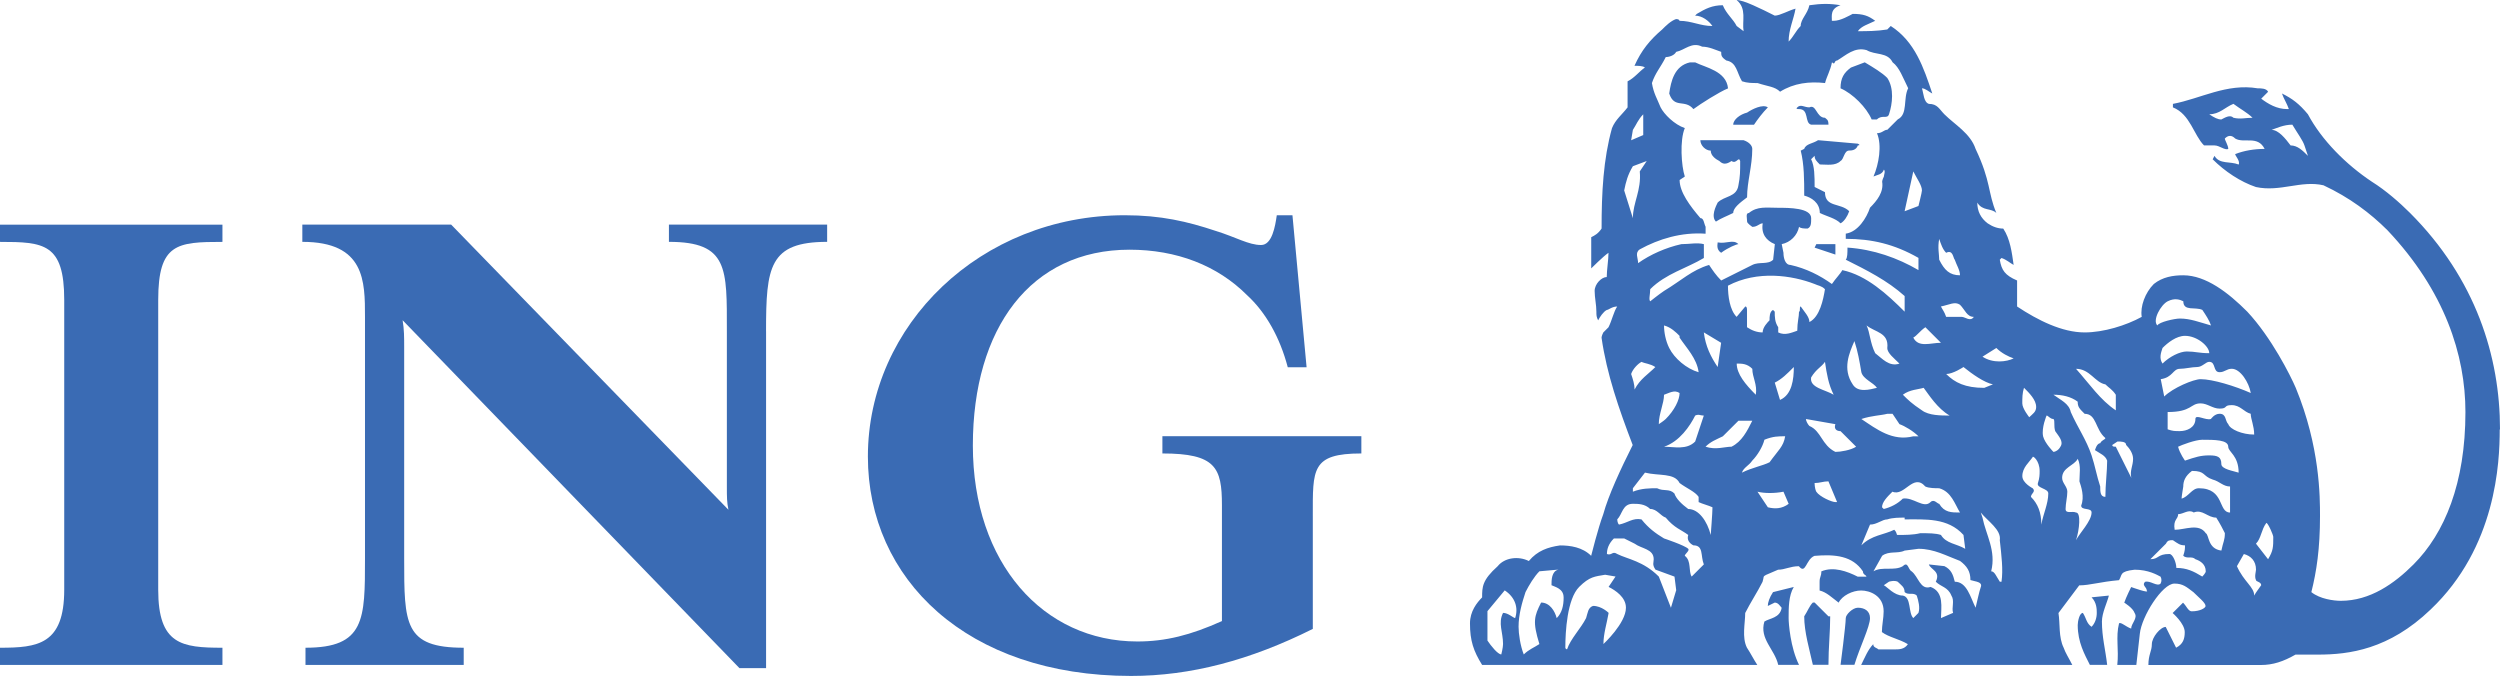
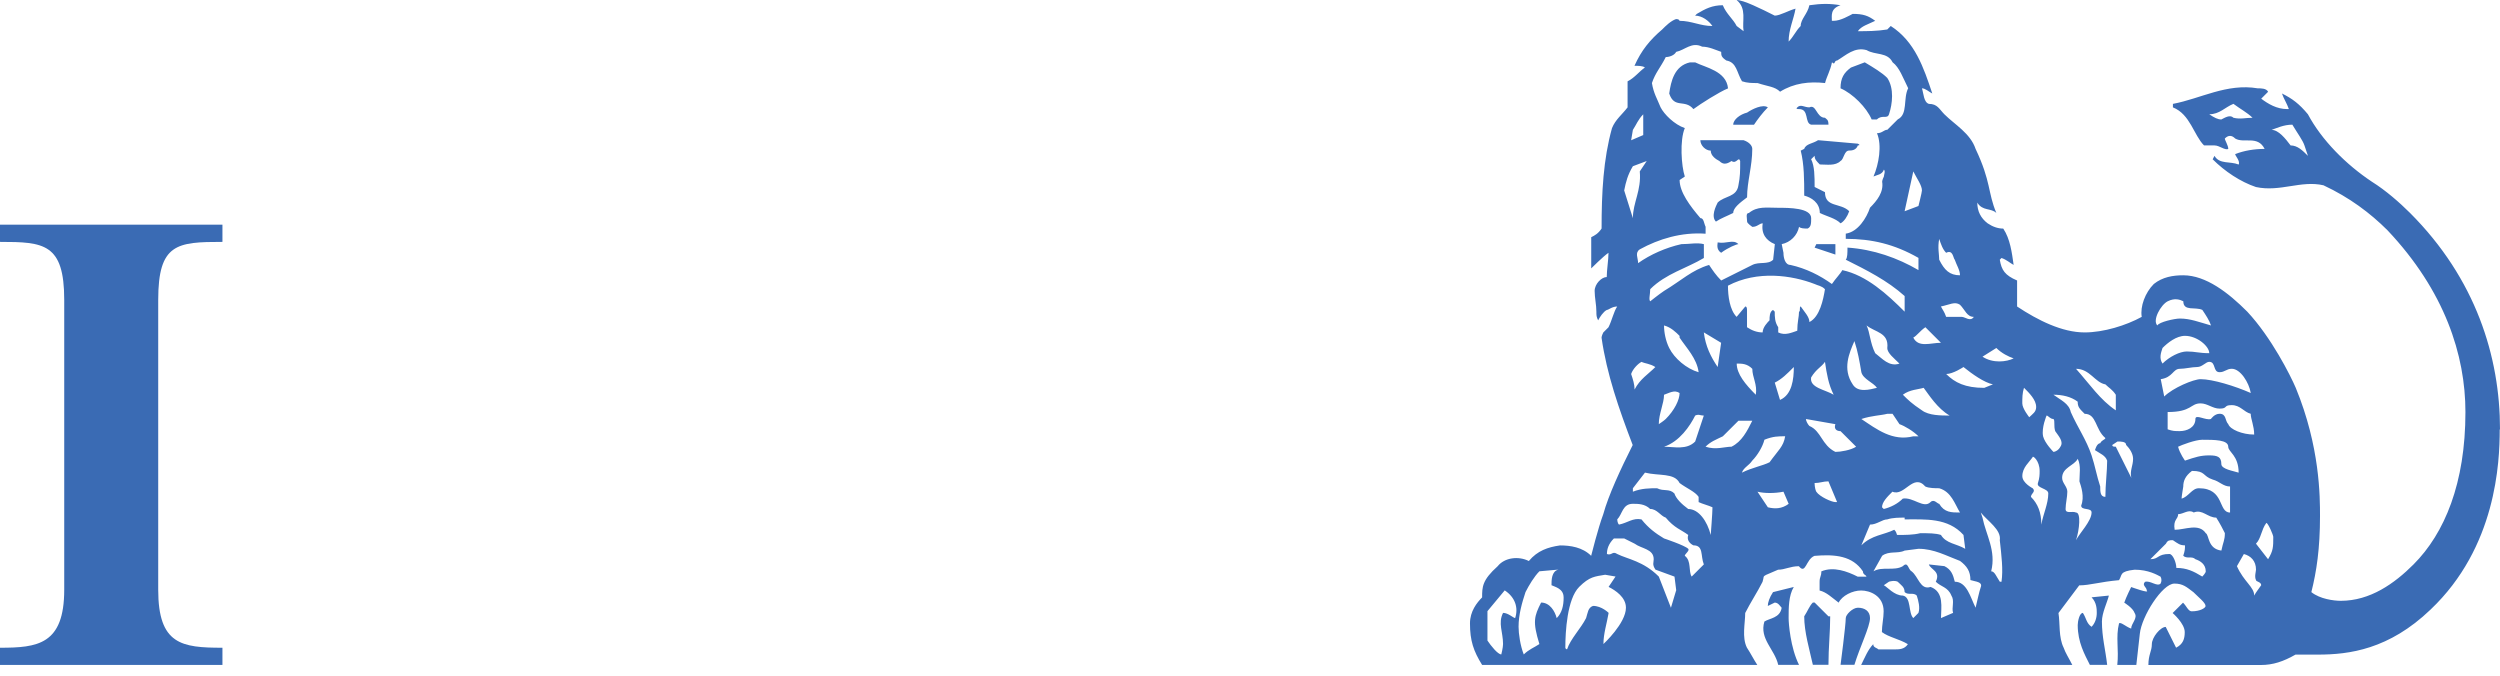
<svg xmlns="http://www.w3.org/2000/svg" id="uuid-f750395b-c095-4e34-ac4c-a8cde07359d3" data-name="Ebene_2" viewBox="0 0 687.82 185.97">
  <g id="uuid-fb832e3c-cc69-450b-a804-5b176a57e207" data-name="svg2474">
    <g id="uuid-49d72b4c-9cd0-42d5-97d2-9b8d96e2dc48" data-name="layer1">
      <g id="uuid-c8576ff0-f68e-4dac-8c4b-c52620173433" data-name="g2494">
        <g>
-           <path id="uuid-cac509d9-7daf-4904-a45f-a08db9b546a7" data-name="path40" d="M361.19,141.99v31.04c-17.24,8.62-33.62,12.94-50,12.94-45.25,0-72.41-26.73-72.41-60.35,0-36.23,31.03-66.4,70.69-66.4,9.91,0,17.24,1.72,25,4.31,5.6,1.72,9.05,3.88,12.5,3.88,3.02,0,3.88-5.17,4.31-8.19h4.31l3.89,41.82h-5.18c-2.16-8.2-6.03-15.09-11.21-19.84-8.18-8.19-19.4-12.5-32.33-12.5-27.15,0-43.1,21.55-43.1,53.89s19.4,53.9,45.26,53.9c7.76,0,14.65-1.74,23.27-5.61v-31.9c0-10.35-1.73-14.22-16.38-14.22v-4.74h54.74v4.74c-13.79,0-13.36,4.31-13.36,17.24" style="fill: #3a6bb4;" />
-           <path id="uuid-e967f90a-3131-4f19-8a5d-a15475976917" data-name="path44" d="M210.77,91.12v92.7h-7.33l-92.67-95.72c.43,2.59.43,4.75.43,7.34v58.19c0,18.11,0,24.58,16.38,24.58v4.74h-43.53v-4.74c16.37,0,16.37-7.76,16.37-24.58v-66.39c0-9.92,0-20.7-17.24-20.7v-4.74h40.95l76.28,78.45c-.43-2.14-.43-3.44-.43-6.45v-42.69c0-17.25.43-24.57-15.94-24.57v-4.74h43.53v4.74c-15.94,0-16.81,6.9-16.81,24.57" style="fill: #3a6bb4;" />
          <path id="uuid-dd48d5c6-5d25-4538-afc4-5adda85d6e22" data-name="path48" d="M0,182.95v-4.74c10.35,0,17.67-.87,17.67-15.95v-79.76c0-15.52-5.6-15.95-17.67-15.95v-4.74h61.2v4.74c-12.5,0-17.67.43-17.67,15.95v79.76c0,15.08,6.47,15.95,17.67,15.95v4.74H0" style="fill: #3a6bb4;" />
        </g>
        <path id="uuid-a5964427-dec6-48b4-b02b-d69201aeea1e" data-name="path78" d="M494.96,182.92c-2.38-4.76-2.86-11.44-2.86-12.86,0-2.85,0-6.19,1.42-8.57l-5.71,1.42c-.96,1.44-1.44,2.88-1.44,3.81l1.91-.93c.96,0,1.44.93,1.91,1.43-.47,2.85-3.34,2.85-4.76,3.79-1.43,4.77,2.86,7.64,3.81,11.92h5.72ZM687.82,118.13c0-20-6.66-41.44-24.75-59.54-2.87-2.86-6.67-6.2-10.48-8.58-7.14-4.75-13.81-11.43-17.62-18.57-2.38-2.87-4.28-4.3-7.14-5.72.48,1.43,1.42,2.86,1.9,4.29h-.48c-2.85,0-5.23-1.43-7.13-2.86l1.9-1.9c-.48-.95-1.9-.95-2.86-.95-8.56-1.43-15.71,2.85-23.33,4.28v.96c4.77,1.91,5.72,7.62,8.56,10.47h2.87c1.42,0,2.86,1.43,3.8.96,0-.96-.95-2.39-.95-2.86.95-.96,1.91-.96,2.85,0,2.39,1.43,6.2-.96,8.1,2.86-2.86,0-5.71.48-8.1,1.43,0,.48,1.44,1.9.96,2.87-2.38-.97-5.25,0-6.66-2.39l-.49.95c3.34,3.33,7.63,6.19,11.91,7.63,6.66,1.43,12.37-1.91,18.57-.48,7.15,3.34,12.85,7.62,17.62,12.38,15.73,16.67,21.44,34.29,21.44,50.02,0,19.53-5.71,33.34-14.29,41.92-5.24,5.24-11.91,10-20,10-1.9,0-5.72-.48-8.1-2.39,1.43-5.72,2.38-11.91,2.38-20.95,0-5.25,0-19.06-6.67-35.25-1.43-3.34-6.67-13.82-13.34-20.96-5.23-5.25-11.42-10.01-17.61-10.01-2.86,0-5.71.48-8.1,2.39-2.38,2.37-3.8,6.19-3.33,9.05-4.29,2.36-10.49,4.28-15.71,4.28-6.19,0-12.85-3.33-18.58-7.13v-7.16c-3.34-1.42-4.29-2.85-4.76-5.71l.47-.48c1.44.48,2.4,1.43,3.34,1.91-.48-3.34-.94-7.15-2.86-10-1.43,0-2.85-.47-4.29-1.44-1.89-1.43-2.85-3.33-2.85-5.71,1.43,2.39,3.82,1.44,5.24,2.86-2.39-5.71-1.42-8.58-5.71-17.63-1.43-4.29-5.72-6.67-8.58-9.52-1.43-1.44-1.91-2.87-4.28-2.87-1.43-.47-1.43-2.86-1.9-4.28.95,0,1.9.95,2.85,1.43-2.38-7.13-4.76-14.28-11.43-18.58l-.96.96c-2.85.47-5.71.47-8.09.47.96-1.43,2.86-1.9,4.77-2.85-1.91-1.43-3.33-1.91-6.2-1.91-.95.48-3.33,1.91-5.24,1.91h-.48c0-1.43-.47-3.35,2.38-4.29-2.85-.48-5.24-.48-8.57,0-.49,2.38-2.39,3.81-2.39,5.71-1.42,1.43-1.9,2.86-3.32,4.29,0-3.33,1.42-6.19,1.9-9.06-1.9.49-4.28,1.92-5.72,1.92-3.81-1.92-8.57-4.29-10.48-4.29,2.86,2.38,1.44,5.72,1.91,8.57l-1.91-1.43c-.95-1.9-2.85-3.33-3.81-5.71-2.86,0-4.76.94-7.15,2.38l-.47.48c1.91,0,3.81,1.43,4.76,2.86-3.33,0-5.72-1.43-9.05-1.43,0,0,0-.48-.96-.48-1.43.48-2.86,1.9-3.81,2.86-3.34,2.85-5.72,5.71-7.62,9.99.96,0,2.38,0,2.86.49-1.43.94-2.86,2.86-4.76,3.79v7.16c-1.43,1.91-3.34,3.33-4.29,5.72-2.38,8.57-2.86,17.63-2.86,27.62-.96,1.43-1.91,1.91-2.85,2.38v8.58s3.33-3.34,4.75-4.29c0,1.91-.48,4.77-.48,6.67-1.43,0-3.33,1.92-3.33,3.81s.48,3.82.48,5.73c0,.95,0,1.43.48,2.38.48-.95,1.43-2.38,2.38-2.86.48,0,1.43-.95,2.86-.95-.96,1.43-1.43,3.8-2.39,5.71l-1.43,1.43s-.48.95-.48,1.43c1.43,10.02,4.76,19.55,8.57,29.54-3.34,6.66-6.67,13.81-8.1,19.04-1.43,3.82-3.33,11.44-3.33,11.44-2.39-2.38-5.73-2.86-8.58-2.86-3.33.48-6.19,1.44-8.57,4.29-2.86-1.43-6.67-.96-8.57,1.43-4.28,3.83-4.28,5.72-4.28,8.58-1.43,1.44-3.34,3.82-3.34,7.14,0,4.77.96,7.62,3.34,11.44h75.71c-.95-1.43-1.91-3.34-2.86-4.76-1.42-2.86-.47-6.68-.47-9.53,1.43-2.85,3.33-5.72,4.77-8.57.47-1.42,0-1.42.95-1.91l3.33-1.43c1.9,0,3.34-.96,5.72-.96,1.91,2.39,1.91-1.91,4.29-2.85,5.72-.49,10.47,0,13.33,4.27,0,.97.95.97.95,1.45h-2.39c-2.86-1.45-6.67-2.87-10-1.45,0,1.45-.48,1.45-.48,2.87v2.39c1.91.47,3.33,1.9,5.24,3.34.95-1.92,3.8-3.34,6.19-3.34s6.19,1.43,6.19,5.72c0,1.9-.48,3.81-.48,5.72,1.9,1.43,4.77,1.89,7.15,3.33-.96,1.44-2.38,1.44-3.81,1.44h-4.29c-.48-.48-1.43-.48-1.43-1.44-1.43,1.44-2.38,3.81-3.33,5.72h58.1c-.96-1.91-1.91-3.34-2.39-4.76-1.42-2.86-.95-6.68-1.42-9.53l5.71-7.61c2.87,0,5.72-.97,10.95-1.43.95-1.45,0-2.41,4.29-2.88,3.81,0,6.2,1.43,7.14,1.92q.48.96,0,1.9c-.95.95-2.85-.94-4.28-.48-.95.97.48,1.43.48,2.39.96.95-4.29-.96-4.29-.96,0,0-1.43,2.86-1.9,4.3,0,0,2.38,1.43,2.85,2.85.95,1.43-.95,2.86-.95,4.28-1.43-.47-2.86-1.91-3.34-1.43-.95,3.82,0,7.16-.48,11.44h5.24l.96-8.58c.48-4.77,6.19-13.81,9.52-13.81,2.38,0,3.34.95,5.24,2.37,1.42,1.44,3.33,2.88,3.33,3.81,0,.5-1.43,1.45-3.81,1.45-.95,0-1.43-1.45-2.39-2.38l-2.86,2.85s3.33,2.86,3.33,5.25c0,1.89-.48,3.33-2.38,4.29l-2.85-5.72c-1.44,0-3.82,2.86-3.82,4.76s-.95,2.86-.95,5.72h30.95c3.33,0,6.19-.96,9.52-2.86h6.19c8.58,0,19.53-1.42,30.96-12.38,18.09-17.15,19.04-40.5,19.04-49.55ZM580.21,163.86l-4.76.48c1.43,1.44,1.43,3.34,1.43,4.29,0,1.43-.48,2.86-1.43,3.82-1.44-.96-1.44-2.39-2.39-3.82-.95,0-1.42,2.37-1.42,3.34,0,4.76,1.91,8.09,3.34,10.95h4.76c-.49-4.28-1.44-7.62-1.44-11.92,0-2.37,1.44-5.22,1.91-7.13ZM503.54,169.57h-.48l-3.81-3.8h-.48c-.95.93-1.44,2.38-2.38,3.8,0,4.3,1.43,9.06,2.38,13.34h4.29c0-4.76.48-9.05.48-13.34ZM514.49,170.05c0-1.9-1.43-2.85-3.34-2.85-1.43,0-3.33,1.9-3.33,2.85,0,1.91-1.43,12.86-1.43,12.86h3.81c1.43-4.76,4.29-10.48,4.29-12.86ZM619.73,32.4c-1.91,0-3.33.47-5.24,0-.95-.96-2.38,0-3.34.47-.95,0-1.9-.47-3.33-1.43,2.85,0,4.29-1.91,6.66-2.87,1.91,1.43,3.8,2.4,5.24,3.82ZM452.1,37.16l-3.33,1.43.48-2.85c.95-1.43,1.43-2.86,2.85-4.29v5.71ZM634.97,42.87c-1.43-1.43-2.86-2.86-4.76-2.86-1.43-1.9-3.33-4.28-5.24-4.28,1.44-.48,3.34-1.43,5.72-1.43,1.42,2.38,2.85,4.28,3.33,5.71l.96,2.86ZM527.82,74.31c-5.71-3.34-12.38-5.71-19.53-6.19,0,1.43,0,2.85-.47,3.33,5.72,2.86,11.42,5.71,16.2,10v4.3c-4.77-4.77-10.48-10.01-17.15-11.43-.48.95-1.9,2.38-2.86,3.82-3.33-2.39-7.14-4.3-11.42-5.25-1.44,0-1.91-1.91-1.91-3.34l-.48-2.38c2.39-.48,4.29-2.38,4.77-4.76.47.47,1.43.47,2.37.47.96-.47.96-1.44.96-2.86,0-2.85-6.18-2.85-9.04-2.85-3.33,0-5.72-.49-8.09,1.43-.96,0-.49,1.43-.49,2.38,0,.48,1.43,1.44,1.43,1.44,1.43,0,1.91-.97,2.87-.97-.49,2.86.95,4.76,3.33,5.72l-.47,4.29c-1.44,1.43-3.82.47-5.72,1.43-2.85,1.43-5.71,2.86-8.57,4.28-1.43-1.42-2.38-2.85-3.33-4.28-4.77,1.43-7.62,4.28-12.38,7.14-1.44.96-3.82,2.87-3.82,2.87-.47-.48,0-1.91,0-3.34,4.29-4.29,10-5.72,14.76-8.58v-3.81c-1.91-.48-3.81,0-6.19,0-4.29.96-8.57,2.86-11.9,5.23,0-1.43-.96-2.85.47-3.8,5.24-2.87,11.43-4.77,18.1-4.3v-1.9c-.48-.97-.48-2.39-1.43-2.39-2.86-3.34-5.72-7.14-5.72-10.48l1.43-.96c-.96-2.86-1.43-10,0-13.33-2.86-.96-5.71-3.81-6.67-5.72-.96-2.39-1.91-3.82-2.38-6.67.95-2.86,2.38-4.28,3.81-7.15.96,0,2.38-.47,2.86-1.43,2.39-.48,4.29-2.86,7.15-1.43,1.91,0,3.81.95,5.24,1.43,0,.96,0,1.43,1.43,2.38,2.85.49,2.85,3.34,4.29,5.71,1.42.49,2.85.49,4.28.49,2.86.95,4.76.95,6.2,2.38,3.8-2.38,8.09-2.87,12.37-2.38.49-1.91,1.44-3.35,1.91-5.72.96.95.48-.49,1.44-.49,2.38-1.42,4.76-3.8,8.09-2.85,2.38,1.44,5.71.48,7.14,3.34,1.91,1.44,2.86,4.29,4.29,7.14-1.44,2.85,0,7.15-2.86,8.57l-2.87,2.86c-.95,0-1.42.95-2.85.95,1.43,3.34.48,8.59-.96,11.91.96-.47,2.39-.47,2.86-1.9.48.47,0,1.44,0,1.9-.48.96-.48,1.43-.48,1.43.48,2.87-1.43,5.23-3.34,7.15-.95,2.85-3.34,6.67-6.67,7.14v1.43c7.14,0,13.34,1.44,20,5.24v3.34ZM453.06,44.3l-1.91,2.86c.48,5.24-1.9,8.58-1.9,12.86l-2.39-7.62c.48-2.38.96-4.28,2.39-6.67l3.81-1.43ZM528.78,52.4c0,.49-.96,4.28-.96,4.28l-3.81,1.44,2.39-10.96c.95,1.91,2.38,3.82,2.38,5.24ZM539.25,75.74c-2.86,0-4.29-1.43-5.72-4.29,0-1.43-.48-3.33,0-5.72.48,1.44.95,2.87,1.91,3.82,1.9-.95,1.9,1.43,2.37,1.91.48,1.43,1.44,2.86,1.44,4.29ZM502.1,79.55c-.46,2.86-1.42,7.63-4.28,9.05,0-1.43-1.43-2.86-2.39-4.28-.47,0,0,1.43-.47,1.43,0,1.43-.48,2.86-.48,5.24-1.44.47-3.34,1.42-5.24.47v-1.43c-.96-1.43-.96-2.85-.96-4.28l-.47-.48c-.96.48-.96,1.91-.96,2.86-.48.48-1.9,1.91-1.9,3.33-1.44,0-2.87-.47-4.3-1.43v-4.76q0-.95-.47-.95l-2.39,2.86c-1.9-1.91-2.38-5.73-2.38-8.58,8.1-4.28,17.62-2.86,23.82-.47.95.47,1.9.47,2.85,1.42ZM543.06,87.18c-.96,1.43-2.38,0-3.34,0h-4.28c-.49-1.43-.96-1.91-1.44-2.86,2.38-.48,3.81-1.44,5.24-.48,1.43,1.43,1.9,3.34,3.81,3.34ZM608.3,89.54c-3.33-.94-5.7-1.9-8.56-1.9-1.44,0-5.73.96-6.19,1.9-1.44-1.42.95-5.7,2.85-6.65,1.91-.96,3.35-.48,4.29,0,0,2.86,3.34,1.44,5.24,2.38.96,1.43,1.91,2.86,2.38,4.27ZM534.01,94.31c-2.86,0-6.19,1.44-7.61-1.43.95-.48,1.9-1.89,3.33-2.85l4.28,4.28ZM522.59,100.04c-2.87.95-4.77-1.44-6.67-2.87-1.43-2.86-1.43-5.72-2.38-7.63,2.38,1.92,6.18,1.92,5.71,6.21,0,1.43,1.92,2.86,3.35,4.29ZM473.53,94.31l-.95,6.67c-1.91-2.85-3.34-5.71-3.81-9.53l4.76,2.86ZM467.34,102.41c-3.33-.94-6.67-3.81-8.09-6.66-.96-1.9-1.43-4.29-1.43-6.21,1.9.49,3.33,1.92,4.28,2.87v.48c1.91,2.87,4.76,5.72,5.24,9.53ZM607.83,97.17c-2.87,0-3.81-.47-6.19-.47-1.9,0-4.77,1.43-6.67,3.33-.96-1.44-.48-2.87,0-4.29,1.42-1.44,3.81-3.34,6.19-3.34,3.34,0,6.67,2.87,6.67,4.77ZM554.01,98.6c-1.9.96-5.71,1.44-8.57-.47l3.81-2.39c1.43,1.43,3.34,2.39,4.76,2.86ZM516.39,106.7c-1.91.47-5.24,1.43-6.67-.96-2.86-4.28-.95-8.58.48-11.9.95,2.86,1.43,5.71,1.91,8.56.48,1.92,3.33,2.86,4.29,4.3ZM455.44,100.98c-1.9,1.92-4.29,3.34-5.72,6.19,0-1.42-.47-2.85-.95-4.27.48-1.43,1.91-2.86,2.86-3.34.96.48,2.38.48,3.81,1.43ZM548.31,105.75l-2.39.96c-5.23,0-8.1-1.44-10.47-3.81,1.9,0,4.76-1.92,4.76-1.92,2.38,1.92,5.71,4.29,8.1,4.77ZM504.48,108.6c-2.39-1.44-6.66-1.9-6.19-4.76,1.43-2.37,2.86-2.86,3.81-4.29.49,3.34.96,6.19,2.39,9.05ZM619.25,108.13c-4.29-1.9-10.48-3.81-13.81-3.81-1.9,0-7.62,2.38-10,4.77l-.96-4.77c3.34-.48,3.34-2.85,5.25-2.85,1.42,0,3.33-.49,4.76-.49s2.38-1.43,3.33-1.43c1.9,0,.95,2.85,2.85,2.85,1.44,0,1.92-.94,3.35-.94,2.38,0,4.75,3.8,5.23,6.66ZM483.06,108.6c-2.86-2.86-5.24-5.71-5.24-8.57,1.44,0,2.86,0,4.29,1.44,0,2.37,1.43,4.28.96,7.13ZM493.53,100.98c0,3.34-.48,7.62-3.8,9.05l-1.44-4.76c1.91-.95,3.34-2.37,5.24-4.29ZM582.12,112.9c-4.29-2.87-7.14-7.15-10.95-11.43,3.81,0,5.23,3.8,8.08,4.28.97.96,1.92,1.42,2.87,2.86v4.3ZM560.21,111.94c0,1.43-.96,1.91-1.91,2.85,0,0-1.91-2.37-1.91-3.81s0-2.86.47-4.29c1.44,1.43,3.34,3.33,3.34,5.24ZM536.39,114.33c-2.38,0-5.71,0-7.61-1.43-2.87-1.91-3.81-2.87-5.25-4.3,1.91-1.44,4.29-1.44,5.72-1.9,1.43,1.9,3.81,5.72,7.14,7.62ZM462.1,108.13c0,1.9-1.43,4.77-3.81,7.15-.47.48-1.91,1.42-1.91,1.42,0-2.85,1.44-5.71,1.44-8.09,1.43-.48,2.85-1.44,4.28-.48ZM620.2,119.56c-3.33,0-6.66-1.43-7.14-2.87-.95-.94-.47-2.85-2.39-2.85-1.42,0-2.38,1.43-2.38,1.43-1.42.48-4.27-1.43-4.27,0,0,2.39-2.39,3.34-4.29,3.34-1.44,0-1.91,0-3.35-.49v-4.76c6.68,0,6.21-2.38,9.05-2.38,1.91,0,3.33,1.44,5.23,1.44,2.39,0,.97-.96,3.35-.96s3.33,1.9,5.23,2.38c0,1.43.95,3.34.95,5.71ZM527.82,120.04h-1.42c-5.72,1.44-10.01-1.91-14.29-4.76,2.85-.95,5.24-.95,7.14-1.43h1.44l1.91,2.85c1.43.49,3.81,1.92,5.23,3.34ZM468.77,114.33l-2.38,7.15c-2.38,2.38-5.72,1.43-8.57,1.43,4.28-1.43,7.14-5.71,8.57-8.57.95-.48,1.43,0,2.38,0ZM566.87,122.9c-.47.95-1.43,1.43-1.91,1.43,0,0-2.37-2.37-2.85-4.29-.48-2.38.96-5.71.96-5.71.47,0,.94.95,1.9.95.48.48,0,1.91.48,3.34.96,1.42,2.38,2.86,1.43,4.28ZM510.67,122.9c-1.43.95-4.29,1.43-5.71,1.43-3.82-1.9-3.82-5.71-7.15-7.14-.49-.49-.95-1.43-.95-1.91l8.1,1.42c-.49,1.44.48,1.92,1.42,1.92,1.43,1.42,2.86,2.86,4.29,4.28ZM482.1,115.76c-1.43,2.86-2.85,5.72-5.71,7.14-1.91,0-4.29.95-7.15,0,1.43-1.43,2.86-1.92,4.76-2.86l4.29-4.28h3.81ZM579.74,126.72c0,2.85-.49,6.66-.49,9.98-1.42,0-1.42-1.43-1.42-2.85-.95-2.86-1.43-5.71-2.38-8.57-1.44-4.3-3.81-7.62-5.72-11.91-.48-2.38-2.86-3.34-4.77-4.77,2.39,0,4.77.49,6.67,1.91,0,1.44.47,1.92,1.91,3.34,3.33,0,2.86,4.28,5.7,6.66,0,.47-.95.47-1.42,1.44-.95,0-1.43,1.9-1.43,1.9,1.43.96,2.85,1.44,3.34,2.87ZM491.15,120.04c-.47,2.86-1.9,3.81-4.29,7.14-1.9.97-4.76,1.44-7.61,2.86.47-1.43,1.91-1.9,2.85-3.32,1.43-1.44,2.87-3.82,3.34-5.74,2.39-.95,3.81-.95,5.71-.95ZM615.92,130.04c-1.43-.47-4.77-.95-4.77-2.37,0-1.92-.95-2.38-3.33-2.38s-3.81.47-6.67,1.44c0,0-1.42-1.92-1.9-3.82.96-.48,4.77-1.92,6.66-1.92,3.34,0,7.14,0,7.14,1.92,0,1.43,2.86,2.39,2.86,7.14ZM586.87,126.23c0,1.91-.96,3.34-.48,5.25-1.43-2.87-2.86-5.73-4.28-8.58-.48,0-.96,0-.96-.48l1.43-.95c.95,0,2.38,0,2.38.95.95.96,1.91,2.38,1.91,3.81ZM563.54,135.76c0,2.86-1.43,5.71-1.91,8.58,0-3.33-.95-5.72-2.86-7.63,0-.95,1.44-1.43.48-2.37,0,0-2.85-1.44-2.85-3.34,0-2.39,1.91-3.82,2.85-5.25,0-.47,1.91.97,1.91,3.82,0,.95,0,1.92-.47,3.33-.48,1.44,2.85,1.44,2.85,2.86ZM613.54,141.01c-3.33,0-1.43-6.68-8.58-6.68-1.9,0-2.85,2.37-4.75,2.85,0-.48.47-3.33.47-3.33,0-1.43.48-2.86,2.39-4.29,3.81,0,2.85,1.43,5.71,2.38,1.9.49,2.87,1.91,4.77,1.91v7.16ZM505.44,138.14s-.96,0-.48,0c-.96,0-4.29-1.44-5.25-2.86-.47-.95-.47-2.38-.47-2.38,1.43,0,2.39-.47,3.81-.47l2.39,5.71ZM539.25,141.01c-2.38,0-4.29,0-5.72-2.39-.48,0-1.43-1.44-2.39-.48-1.9,1.9-4.75-1.44-7.62-.96-1.43,1.44-3.34,2.39-5.24,2.86l-.48-.47c0-1.43,1.42-2.87,2.86-4.29,3.34,1.43,5.72-5.24,9.05-1.43.95.48,2.86.48,3.81.48,3.34.95,4.28,4.29,5.72,6.68ZM575.45,141.01c0,2.37-3.34,5.7-4.28,7.62.94-2.87,1.42-7.62,0-7.62-.96-.49-2.87.46-2.87-.97s.48-3.34.48-4.76-1.43-2.38-1.43-3.8c0-2.87,3.33-3.34,4.29-5.25.95,1.91.47,4.28.47,6.2.48,1.43,1.44,4.28.48,6.67,0,1.42,2.86.47,2.86,1.91ZM492.11,138.62c-1.91,1.42-3.82,1.42-5.72.95l-2.86-4.29c1.91.48,4.76.48,7.15,0l1.43,3.34ZM471.15,139.57c0,1.44-.48,7.62-.48,7.62-.95-3.81-3.33-7.15-6.19-7.15-1.91-1.42-3.34-2.86-3.81-4.28-1.43-1.43-2.85-.48-4.76-1.43-1.91,0-4.29,0-6.66.95v-.95l3.33-4.3c3.81.96,8.09,0,9.52,2.86,1.91,1.44,4.29,2.38,5.24,3.81v1.44c.96.48,2.86.96,3.81,1.43ZM612.12,146.71c0,1.92-.47,2.38-.96,4.77-3.81-.49-3.33-4.3-4.28-4.77-1.91-2.85-5.72-.95-8.57-.95-.48-2.86.96-2.86.96-4.3,1.43,0,2.86-1.43,4.29-.46,2.38-.97,3.81,1.41,6.19,1.41.95,1.45,1.92,3.35,2.39,4.3ZM540.68,150.99c-2.39-1.42-5.24-1.42-6.67-3.81-1.43-.48-3.33-.48-5.71-.48-1.9.48-4.29.48-6.19.48-.48,0,0-.48-.95-1.43-2.86,1.43-6.2,1.43-9.05,4.29l2.38-5.71c1.91,0,3.34-1.43,4.76-1.43,1.44-.49,3.35-.49,4.77-.49v.49c5.72,0,11.9-.49,16.19,4.28l.48,3.81ZM625.44,147.67c0,2.86,0,3.82-1.43,6.19l-3.33-4.28c1.43-1.43,1.43-3.81,2.85-5.71.48,0,1.9,3.32,1.9,3.8ZM468.77,155.29l-3.34,3.34c-.95-1.45,0-4.3-1.9-5.72,0-.49,1.43-1.43.95-1.92-.95-.95-6.66-2.85-6.66-2.85-2.39-1.44-4.29-2.86-6.2-5.24-2.38-.49-3.8.96-6.19,1.43-.48-.47-.48-1.43-.48-1.43,1.43-1.44,1.43-4.29,4.29-4.29,1.43,0,3.33,0,4.76,1.42,1.91,0,2.86,1.92,4.29,2.38,2.38,2.87,4.29,3.35,6.19,4.77-.48,1.44.48,2.39,1.42,2.86,2.87,0,1.92,2.86,2.87,5.24ZM550.68,160.05h-.47c-.96-1.42-1.43-2.87-2.38-2.87,1.42-5.7-1.44-9.99-2.39-14.76l-.47-1.41c1.89,2.37,5.7,4.75,5.23,7.62.47,4.28.95,8.09.47,11.42ZM606.87,157.18c0,.49-.96,1.45-.96,1.45-2.38-1.45-4.28-2.38-7.14-2.38,0-1.44-.95-3.83-1.91-3.83-3.33,0-2.86,1.43-5.23,1.43l4.29-4.28c.47-.95.95-.95,1.9-.95,1.43.95,1.91,1.42,3.33,1.42,0,.95,0,1.44-.48,2.86.96.95,2.39,0,3.34.95,1.42.48,2.85,1.44,2.85,3.33ZM461.15,162.44l-1.43,4.77-3.33-8.57c-4.29-4.3-8.56-4.78-11.42-6.21-1.43-.94-1.43.49-2.86,0,0-1.43.48-2.85,1.91-4.28h2.86l2.86,1.43c1.91,1.42,5.24,1.42,5.24,4.28,0,.96-.47,1.44.48,2.86l5.24,1.92.48,3.81ZM622.11,161.02c-.96,1.42-1.43,1.89-1.91,2.85,0-2.38-2.86-3.81-4.76-8.1l1.91-3.34c1.91.49,3.34,1.91,3.34,4.29,0,.47-.49,1.92,0,2.88,0,.46,1.43.46,1.43,1.43ZM544.98,161.48c-.49,1.42-.96,3.81-1.44,5.72-1.43-2.87-2.39-7.15-5.72-7.15-.48-1.91-.95-3.34-2.86-4.29l-4.28-.47c.47,1.43,3.33,1.89,1.91,4.76,1.43,1.43,3.33,1.43,4.29,3.81.95,1.43,0,3.34.47,4.76l-3.33,1.43c0-2.85.95-7.15-2.86-8.57-2.85.96-3.33-2.85-5.24-4.3-.95-.47-.95-2.85-2.38-1.42-2.38,1.42-5.71,0-8.1,1.42l2.39-4.27c1.9-1.43,4.29-.49,6.19-1.43l3.81-.49c4.29,0,7.63,1.92,11.43,3.34,1.9,1.43,2.86,2.85,2.86,5.26,1.43.46,3.34.46,2.87,1.89ZM527.82,168.62l-1.42,1.43c-1.43-1.43-.49-5.72-2.87-6.19-2.38,0-4.29-2.38-5.24-2.85l1.42-.97s1.44-.46,2.39,0c.96.97,1.91,1.43,1.91,2.85.96.96,2.39,0,3.34.96.47,1.43.95,3.34.47,4.76ZM447.34,167.2c0,4.28-6.19,9.99-6.19,9.99,0-2.86.95-5.72,1.43-8.57,0,0-1.9-1.92-4.29-1.92-1.43.5-1.43,1.92-1.91,3.35-1.43,2.85-4.29,5.71-5.23,8.58-.48,0-.48-.48-.48-.48,0-4.29.48-13.35,3.81-16.68,2.86-2.85,4.29-2.85,7.14-3.34l2.86.49-1.91,2.85c1.91.96,4.77,2.86,4.77,5.72ZM430.2,164.34c0,2.37-.48,4.29-1.91,5.72-.48-1.9-1.9-4.28-4.29-4.28-1.91,3.8-2.38,5.22-.47,11.42-1.44.96-2.86,1.44-4.3,2.86-.95-2.38-1.43-5.72-1.43-7.62,0-3.34.96-6.66,1.91-9.54.96-1.89,2.38-4.27,3.82-5.72l5.24-.47c-1.91.47-1.91,2.88-1.91,4.3.95.47,3.33.93,3.33,3.32ZM416.87,170.05c-.48,0-1.91-1.43-3.34-1.43-1.43,2.86,0,5.25,0,8.57,0,.96-.48,2.86-.48,2.86-.96,0-2.86-2.38-3.81-3.81v-8.09l4.75-5.72c2.87,1.9,3.81,4.77,2.87,7.62ZM475.43,24.3c-.47-4.77-6.19-5.71-9.04-7.14h-1.43c-4.29.95-5.24,5.23-5.71,8.57,1.43,4.29,4.29,1.43,6.66,4.29,1.92-1.43,7.15-4.76,9.53-5.71ZM519.72,31.44c.96-2.87,1.44-7.15-.48-10-1.42-1.44-3.81-2.86-6.19-4.29l-3.81,1.44c-1.91,1.42-2.86,2.86-2.86,5.71,3.33,1.43,7.15,5.24,8.57,8.57h1.44c1.43-1.43,2.85,0,3.33-1.43ZM503.06,34.3c0-1.43-.48-1.43-.96-1.9-2.38,0-2.38-3.82-4.28-2.86-1.43,0-2.39-.96-3.33,0-.48.47,0,.47.48.47,2.86,0,1.43,3.82,3.33,4.29h4.77ZM486.39,29.54c-1.42-.96-4.29.47-5.72,1.44-1.9.47-3.81,1.9-3.81,3.33h5.72c.95-1.43,2.38-3.33,3.8-4.76ZM482.1,40.97c0-.96-.95-1.91-2.38-2.39h-11.9c0,1.43,1.43,2.86,2.85,2.86,0,1.43,1.43,2.38,2.38,2.86.96.97,1.91.97,3.34,0,1.42.97,1.9-1.43,2.38,0,0,2.86,0,4.29-.48,6.67-.48,3.34-3.81,2.86-5.71,4.76-.48.95-1.91,3.81-.48,5.24,1.43-.95,2.86-1.43,4.76-2.38,0-1.43,1.91-2.86,3.81-4.29,0-4.29,1.43-8.58,1.43-13.34ZM511.15,40.01s.96,0,0-.48l-10.95-.96c-1.43.96-3.33.96-3.81,2.39l-.96.48c.96,3.82.96,8.1.96,12.38,1.9.48,4.29,1.91,4.29,4.77,1.91.95,4.29,1.43,5.71,2.85.95-.48,1.9-1.9,2.38-3.33-2.38-2.39-6.67-.95-6.67-5.24l-2.85-1.43c0-2.87,0-5.72-.96-7.63l.96-.95c0,.95.47,1.43,1.43,2.39,1.91,0,4.29.47,5.71-.97.95-.48.95-2.86,2.38-2.86.48,0,1.91,0,2.38-1.43ZM478.29,67.17c-1.43-1.44-3.33,0-5.71-.48,0,.48-.48,1.92.95,2.86,1.9-1.43,4.28-2.38,4.76-2.38ZM504.97,70.03v-2.86h-5.25l-.47.96,5.72,1.91" style="fill: #3a6bb4;" />
      </g>
    </g>
  </g>
</svg>